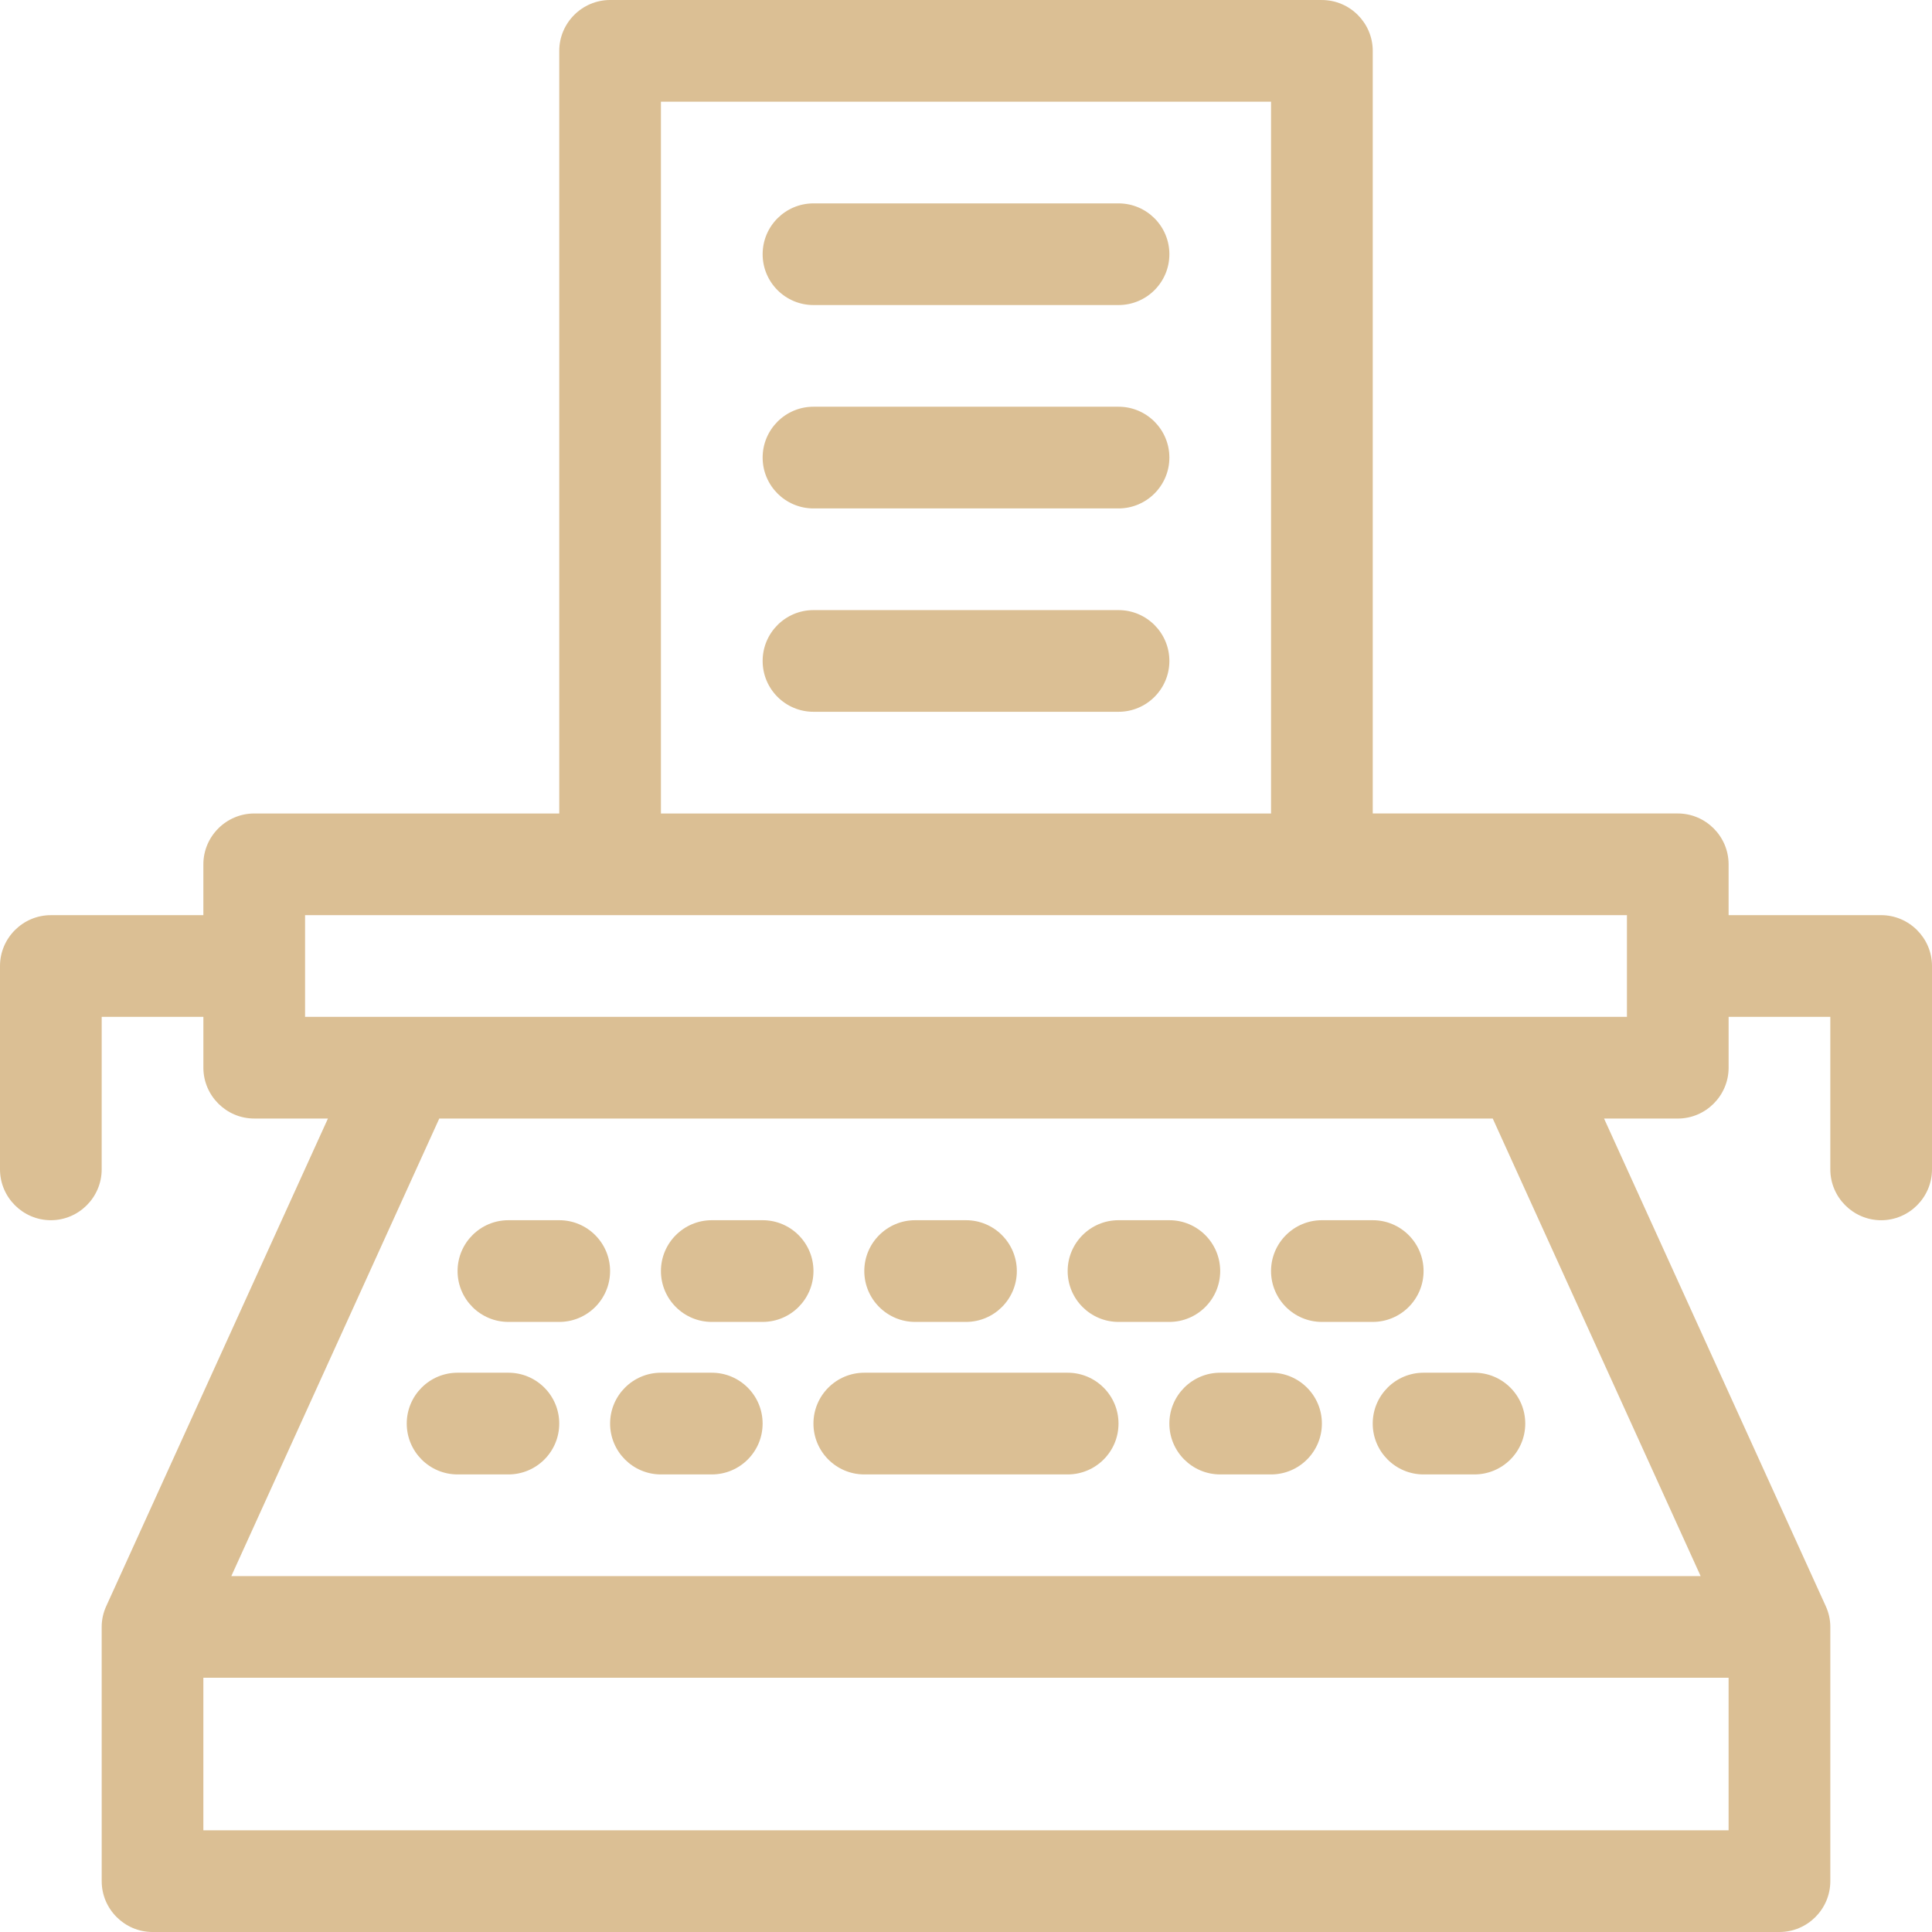
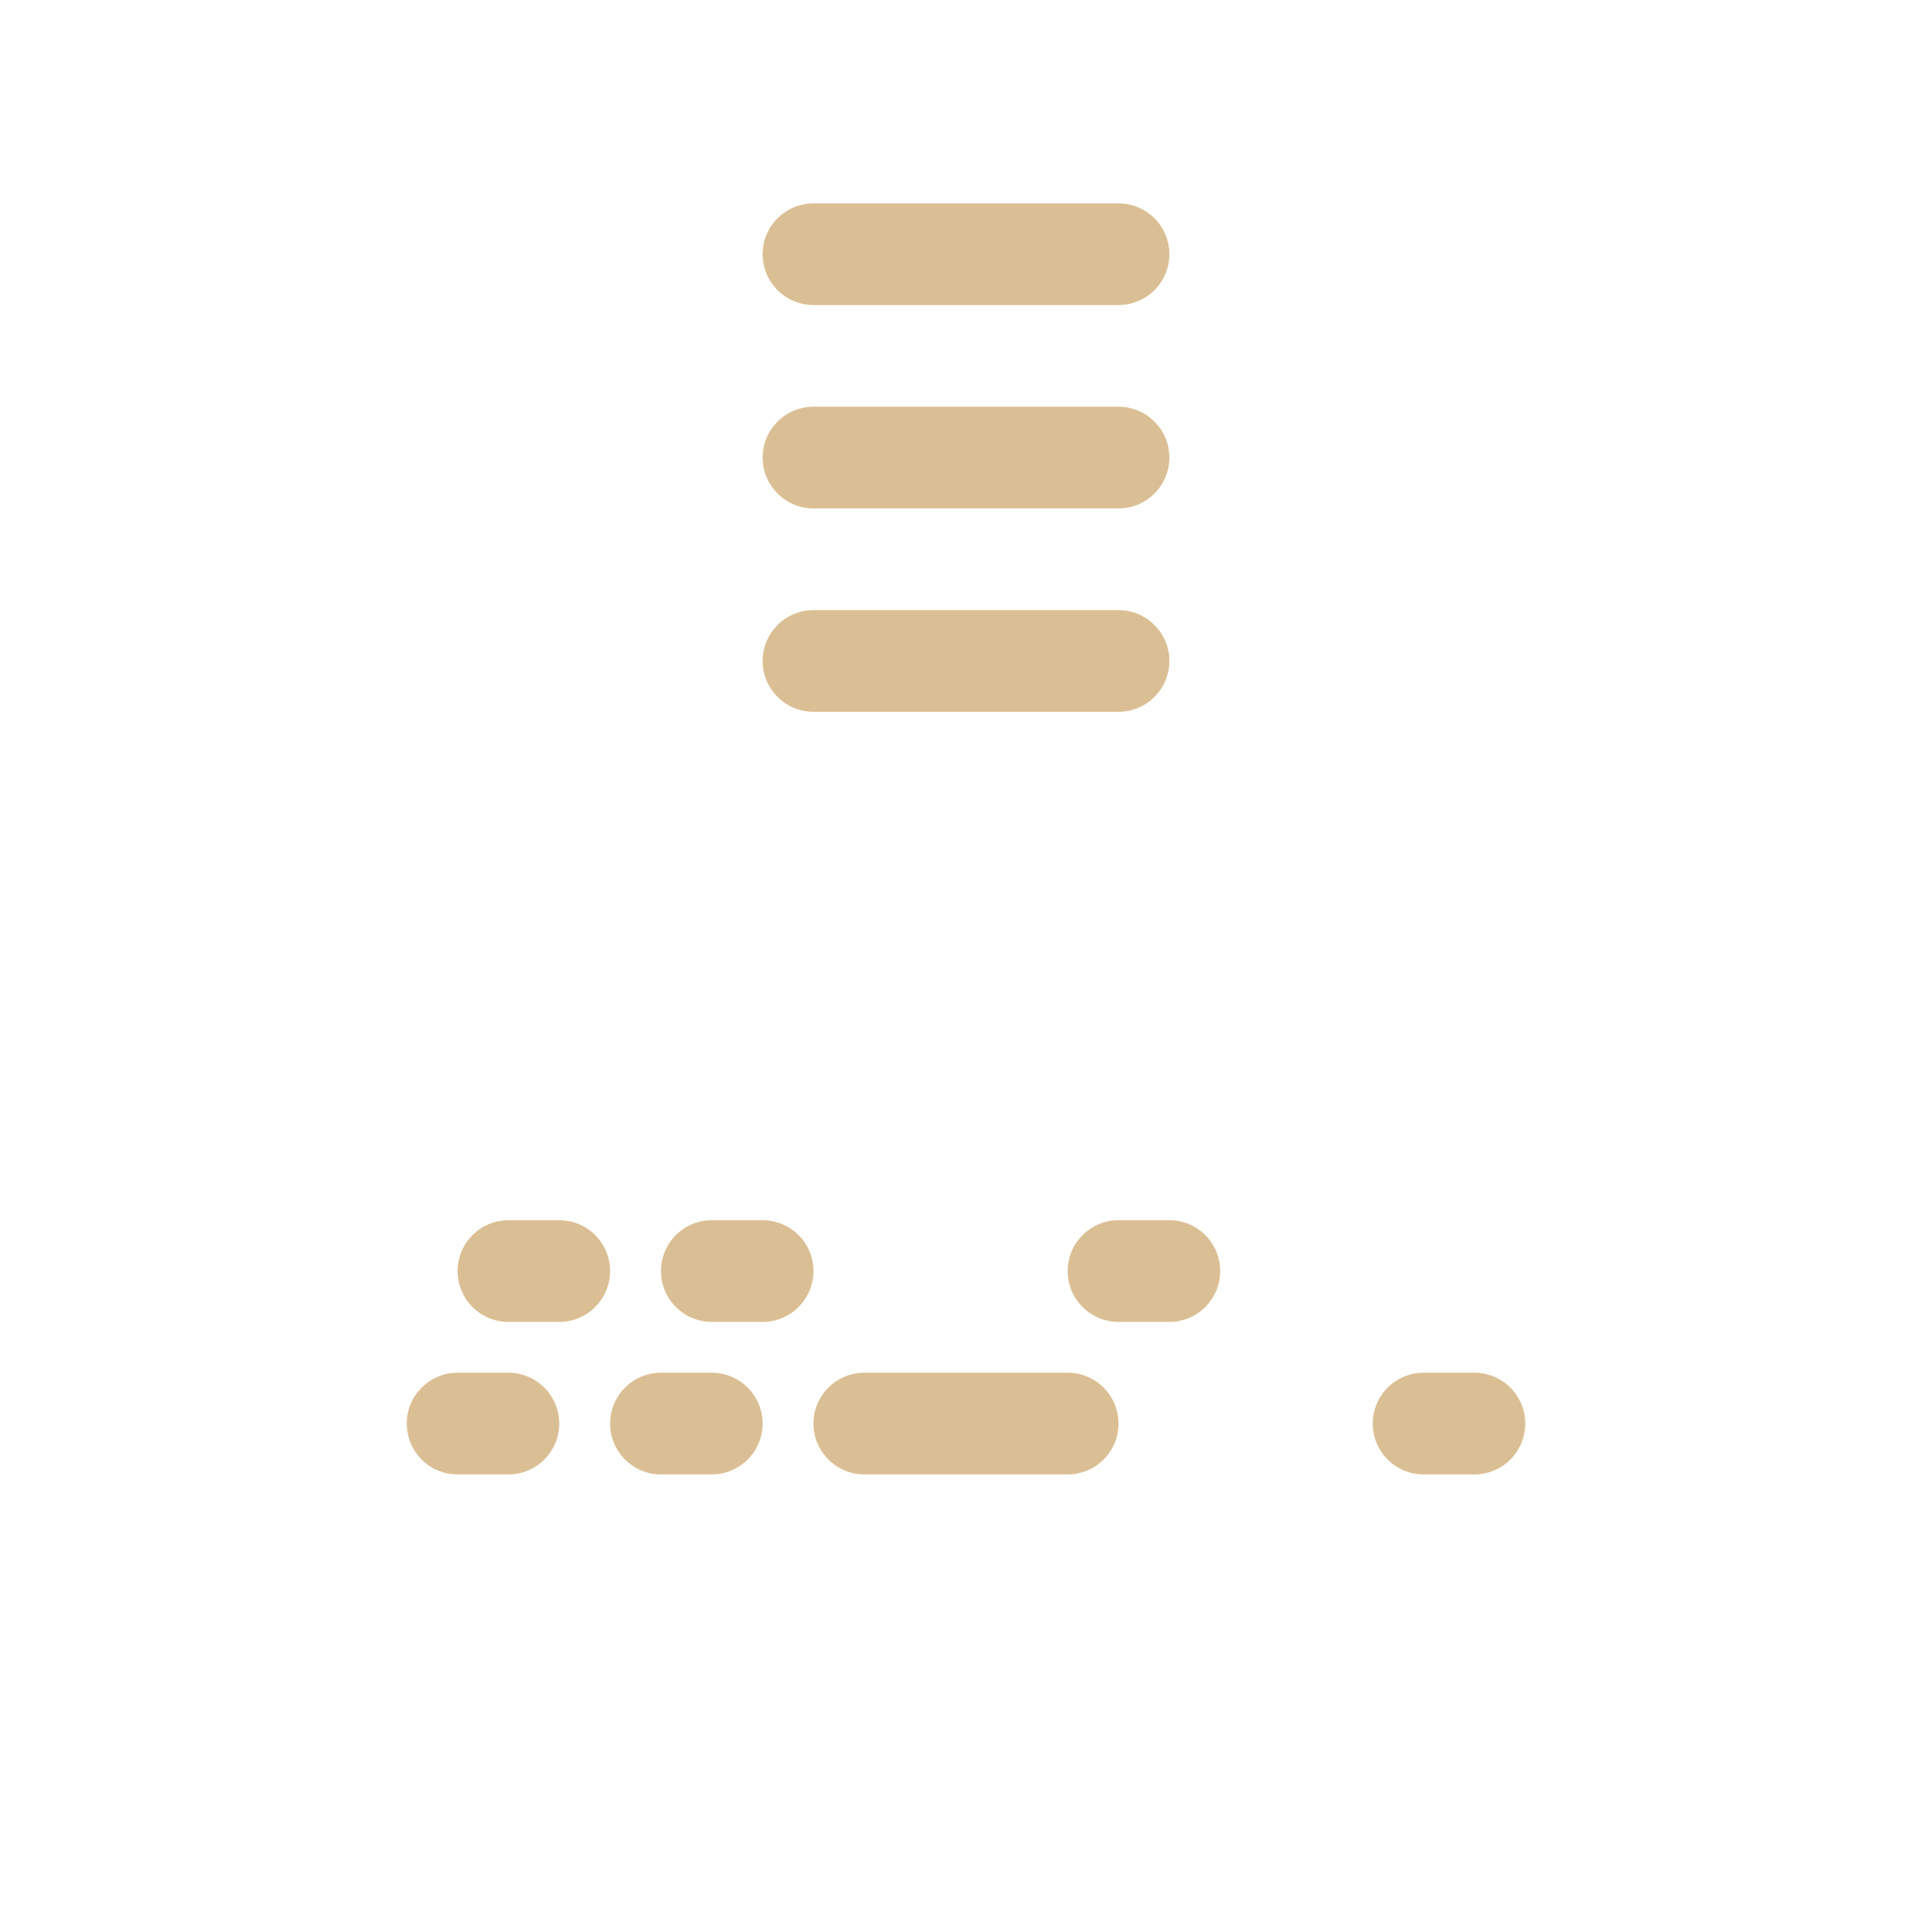
<svg xmlns="http://www.w3.org/2000/svg" fill="#dbbf94" height="100" preserveAspectRatio="xMidYMid meet" version="1" viewBox="25.0 25.0 100.0 100.0" width="100" zoomAndPan="magnify">
  <g clip-rule="evenodd" fill-rule="evenodd" id="change1_1">
-     <path d="M122.368,72.368h-7.896v-2.631c0-1.448-1.184-2.632-2.631-2.632H96.053V27.632 c0-1.447-1.186-2.631-2.632-2.631L56.579,25c-1.447,0-2.632,1.185-2.632,2.632l0,39.474H38.158c-1.447,0-2.632,1.185-2.632,2.632 v2.631h-7.895C26.185,72.368,25,73.553,25,75v10.526c0,1.448,1.184,2.632,2.632,2.632c1.447,0,2.631-1.184,2.631-2.631l0.001-7.896 h5.263v2.632c0,1.447,1.184,2.632,2.632,2.632h3.815L30.5,108.132c-0.158,0.343-0.237,0.711-0.237,1.079l0.001,13.157 c0,1.447,1.184,2.632,2.631,2.632h84.211c1.447,0,2.631-1.184,2.631-2.632V109.21c0-0.368-0.079-0.735-0.237-1.078l-11.474-25.236 h3.816c1.447,0,2.631-1.185,2.631-2.632v-2.632h5.264v7.895c0,1.448,1.184,2.632,2.632,2.632c1.447,0,2.631-1.184,2.631-2.631 L125,75C125,73.553,123.815,72.369,122.368,72.368 M59.21,30.264h31.579v36.842H59.21V30.264z M114.473,119.736H35.526v-7.895 h78.946V119.736z M113.025,106.579H36.973l10.764-23.684h54.527L113.025,106.579z M109.21,77.632H40.79v-5.264h68.42V77.632z" />
    <path d="M80.263,101.316H69.736c-1.452,0-2.632-1.18-2.632-2.632 c0-1.453,1.18-2.632,2.632-2.632h10.526c1.453,0,2.632,1.179,2.632,2.632C82.895,100.137,81.715,101.316,80.263,101.316" />
    <path d="M61.842,101.316H59.21c-1.452,0-2.631-1.18-2.631-2.632 c0-1.453,1.179-2.632,2.631-2.632h2.632c1.453,0,2.631,1.179,2.631,2.632C64.474,100.137,63.294,101.316,61.842,101.316" />
    <path d="M51.315,101.316h-2.631c-1.453,0-2.631-1.18-2.631-2.632 c0-1.453,1.178-2.632,2.631-2.632h2.631c1.453,0,2.631,1.179,2.631,2.632C53.947,100.137,52.768,101.316,51.315,101.316" />
    <path d="M101.315,101.316h-2.632c-1.453,0-2.631-1.18-2.631-2.632 c0-1.453,1.178-2.632,2.631-2.632h2.632c1.453,0,2.632,1.179,2.632,2.632C103.947,100.137,102.769,101.316,101.315,101.316" />
-     <path d="M90.789,101.316h-2.631c-1.453,0-2.632-1.18-2.632-2.632 c0-1.453,1.179-2.632,2.631-2.632h2.632c1.453,0,2.632,1.179,2.632,2.632C93.421,100.137,92.242,101.316,90.789,101.316" />
-     <path d="M96.053,93.422h-2.632c-1.452,0-2.632-1.18-2.632-2.632 c0-1.453,1.18-2.632,2.632-2.632h2.632c1.452,0,2.631,1.179,2.631,2.632C98.684,92.242,97.505,93.422,96.053,93.422" />
    <path d="M85.526,93.422h-2.632c-1.453,0-2.632-1.18-2.632-2.632 c0-1.453,1.179-2.632,2.632-2.632h2.632c1.452,0,2.631,1.179,2.631,2.632C88.158,92.242,86.979,93.422,85.526,93.422" />
-     <path d="M75,93.422h-2.632c-1.452,0-2.632-1.18-2.632-2.632 c0-1.453,1.179-2.632,2.632-2.632H75c1.452,0,2.631,1.179,2.631,2.632C77.632,92.242,76.452,93.422,75,93.422" />
    <path d="M64.474,93.422h-2.632c-1.452,0-2.632-1.18-2.632-2.632 c0-1.453,1.179-2.632,2.632-2.632h2.632c1.453,0,2.631,1.179,2.631,2.632C67.104,92.242,65.926,93.422,64.474,93.422" />
    <path d="M53.947,93.422h-2.632c-1.453,0-2.631-1.18-2.631-2.632 c0-1.453,1.179-2.632,2.631-2.632h2.632c1.453,0,2.631,1.179,2.631,2.632C56.579,92.242,55.4,93.422,53.947,93.422" />
    <path d="M82.895,40.789h-15.79c-1.452,0-2.631-1.178-2.631-2.631 c0-1.453,1.179-2.631,2.631-2.631h15.79c1.452,0,2.632,1.178,2.632,2.631S84.347,40.789,82.895,40.789" />
    <path d="M82.895,51.316h-15.79c-1.452,0-2.631-1.18-2.631-2.632 c0-1.453,1.179-2.632,2.631-2.632h15.79c1.452,0,2.632,1.179,2.632,2.632C85.526,50.137,84.347,51.316,82.895,51.316" />
    <path d="M82.895,61.842h-15.79c-1.452,0-2.631-1.178-2.631-2.631 c0-1.453,1.179-2.632,2.631-2.632h15.79c1.452,0,2.632,1.179,2.632,2.632S84.347,61.843,82.895,61.842" />
  </g>
</svg>